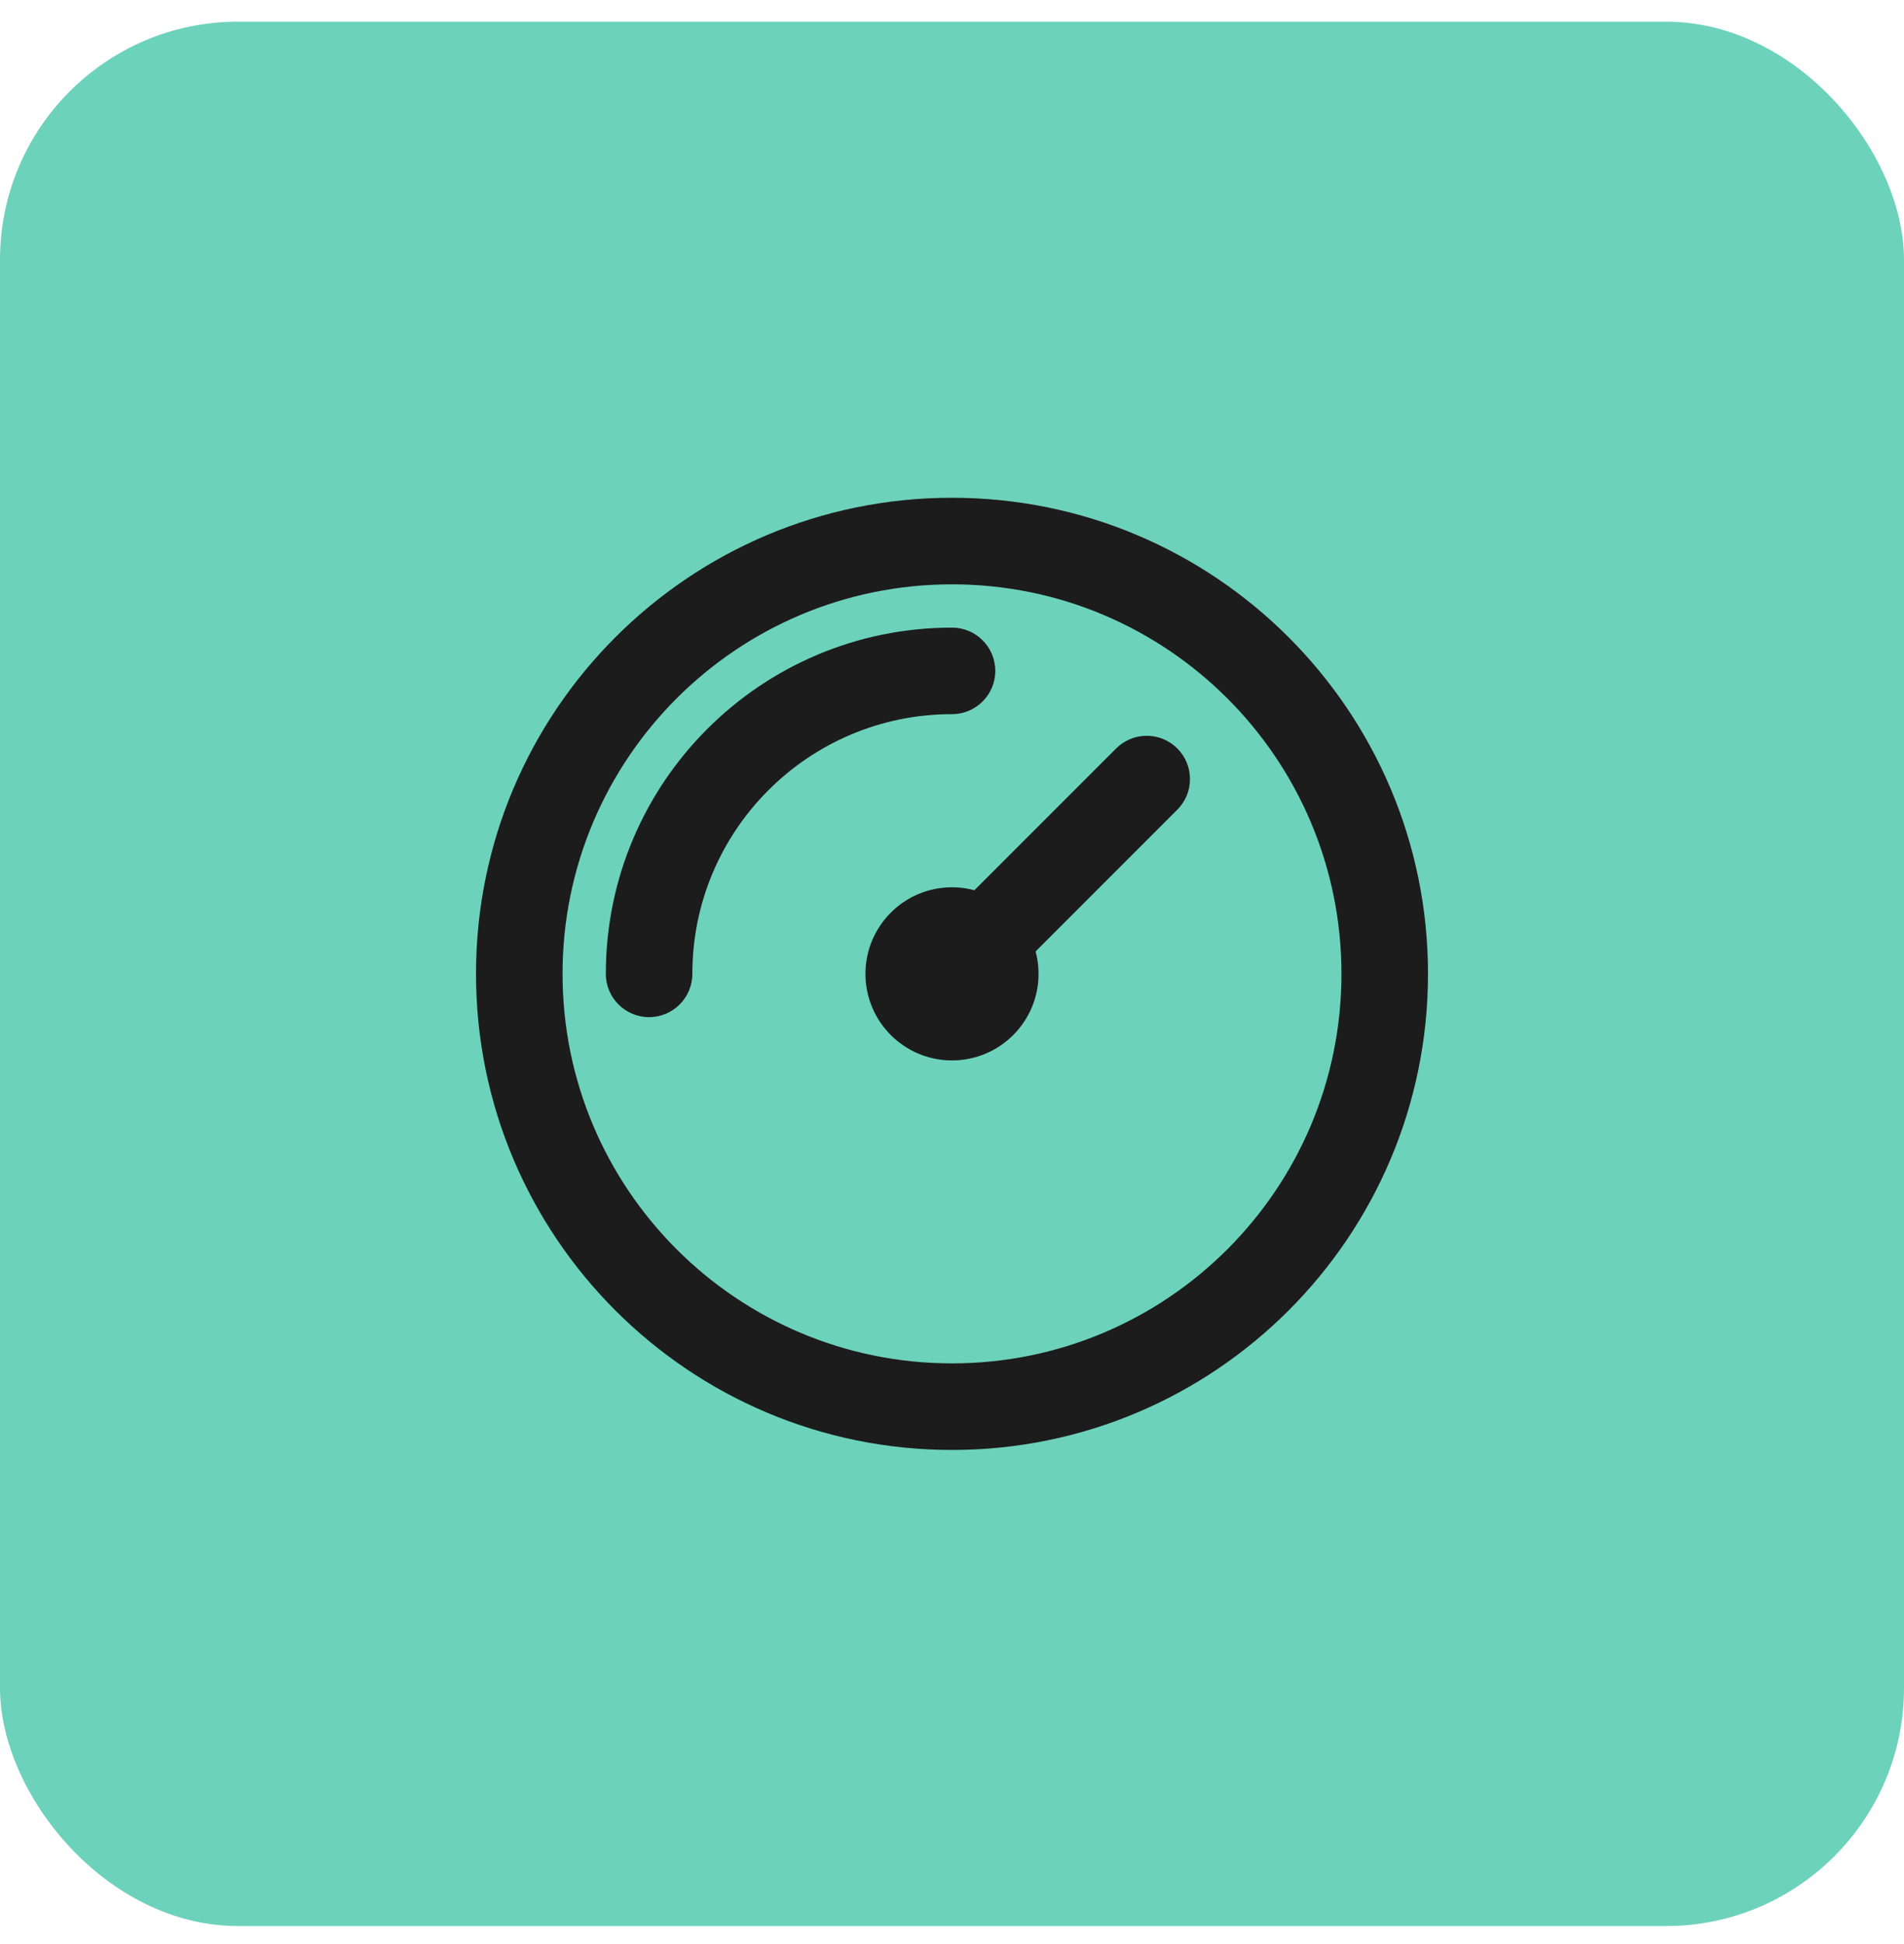
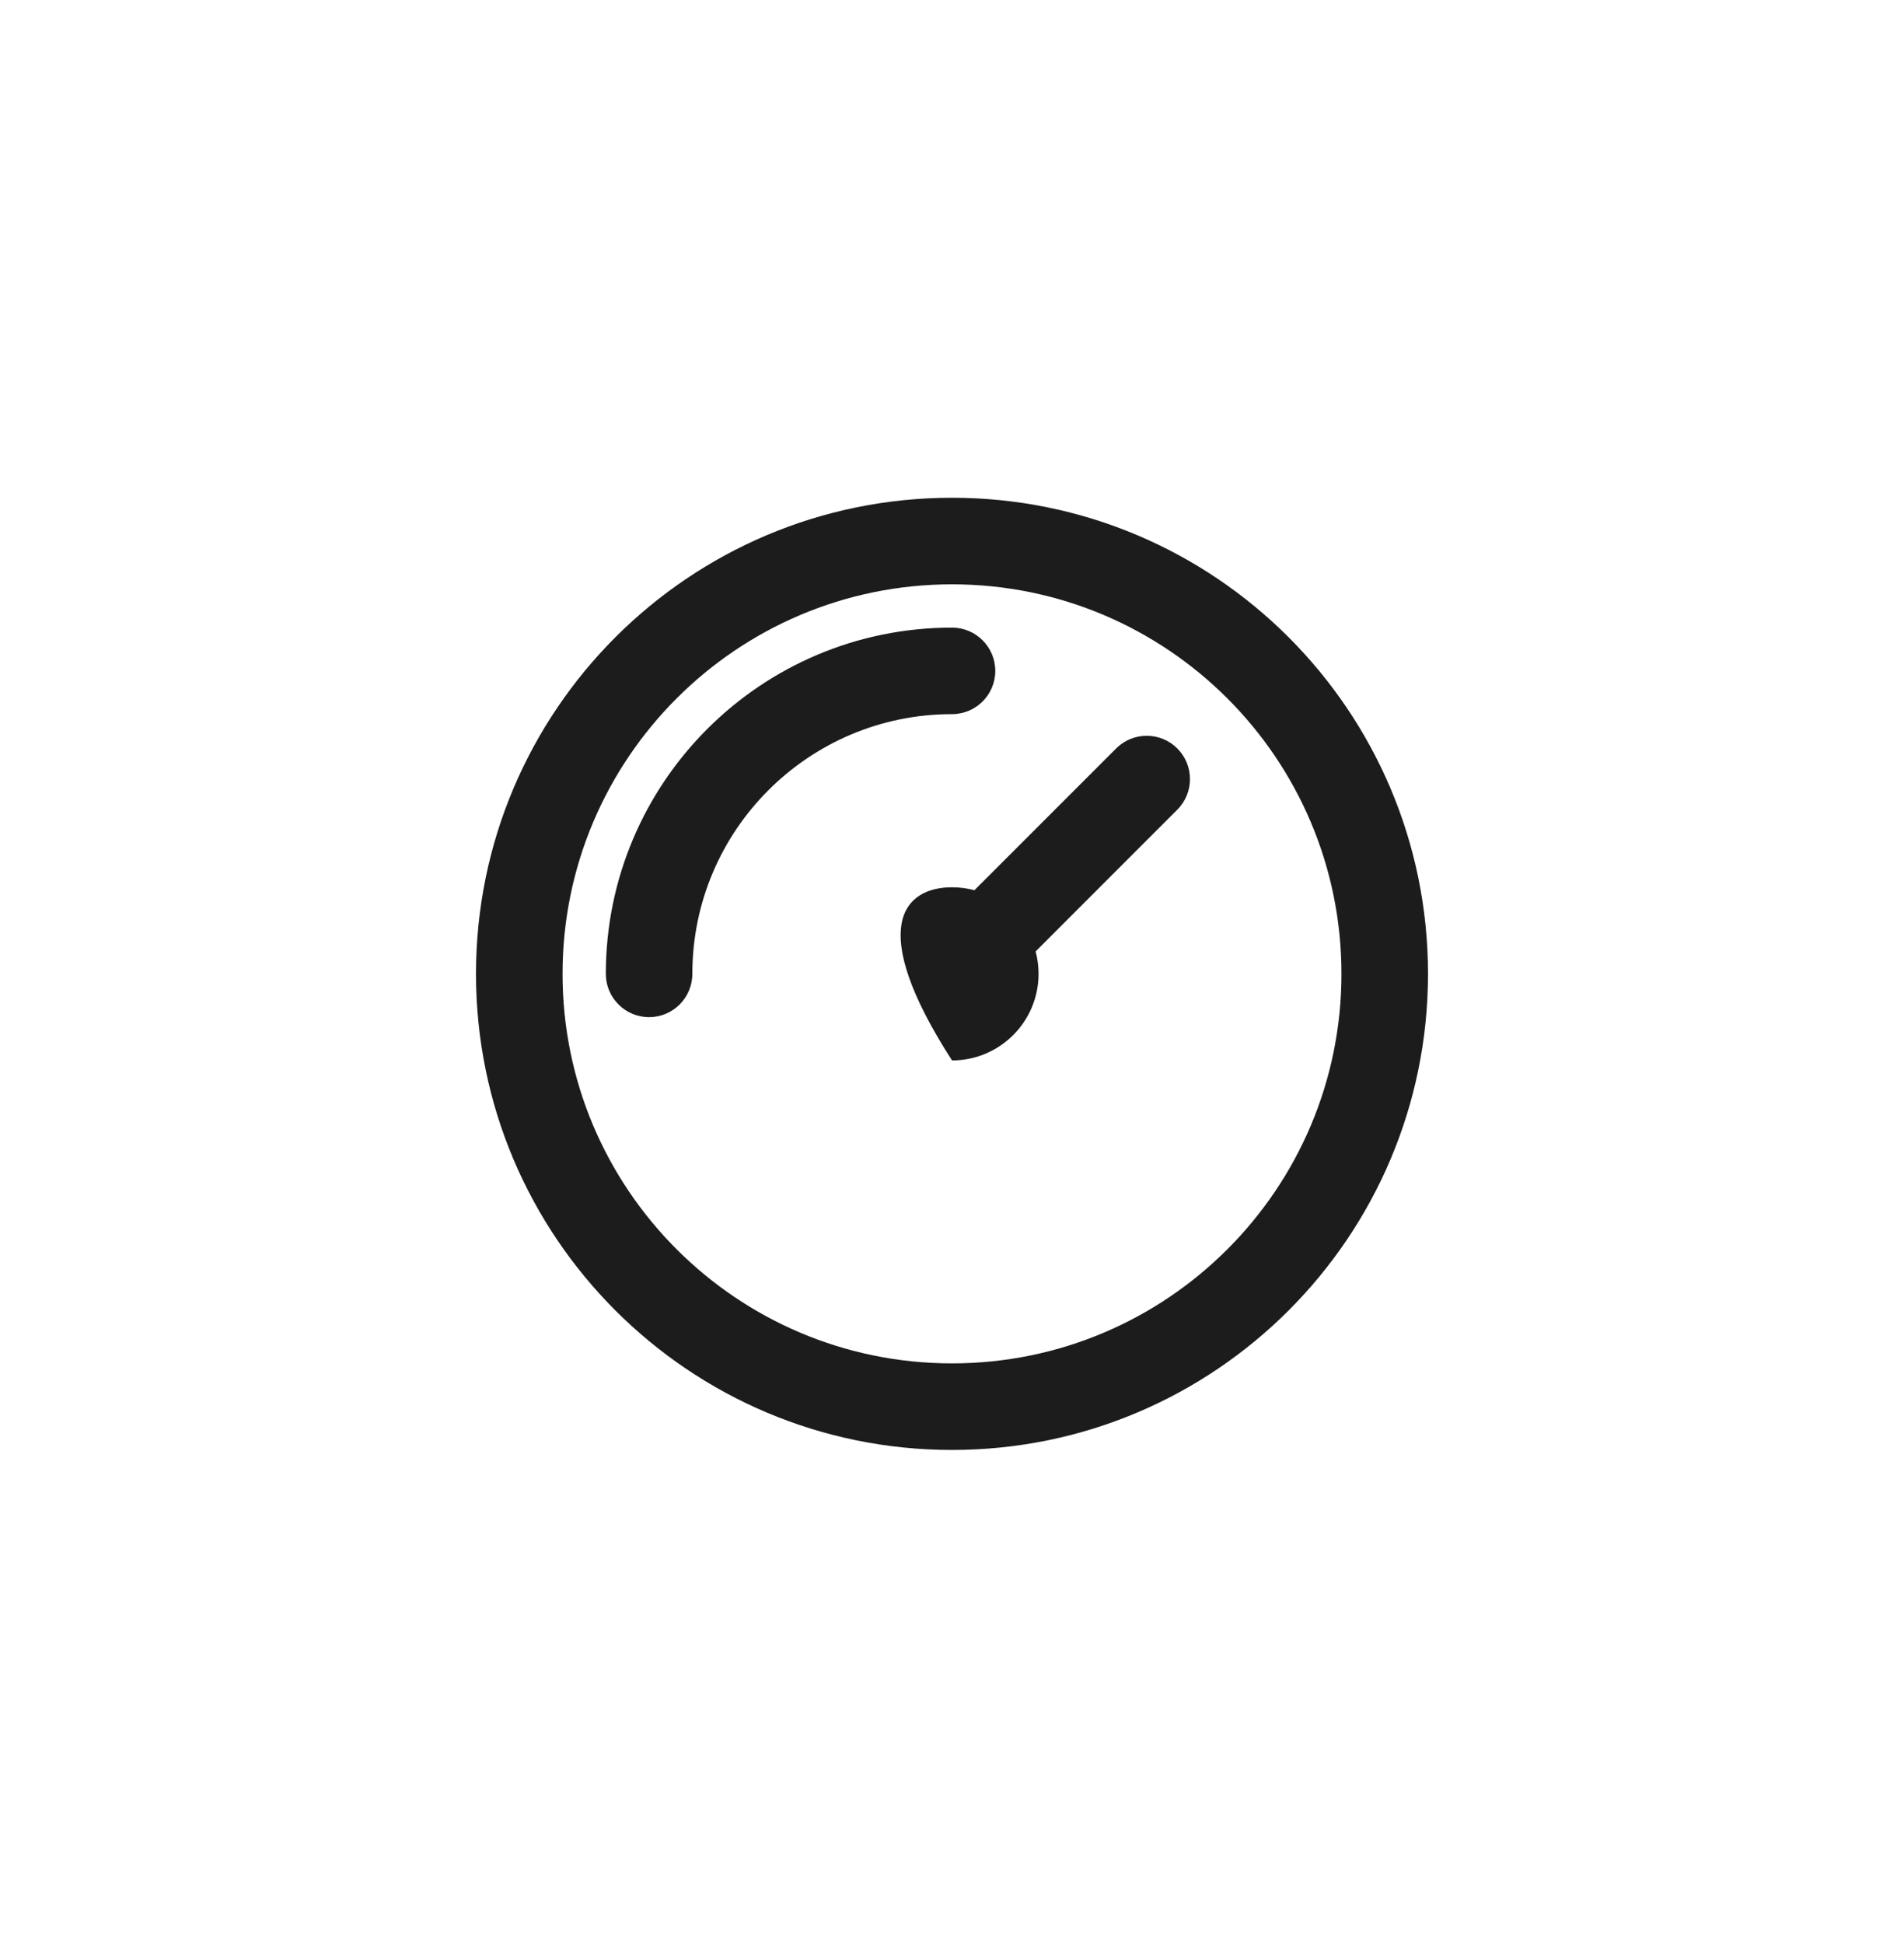
<svg xmlns="http://www.w3.org/2000/svg" width="48" height="49" viewBox="0 0 48 49" fill="none">
-   <rect y="0.546" width="48" height="48" rx="6" fill="#6DD2BB" />
-   <path fill-rule="evenodd" clip-rule="evenodd" d="M24 14.728C18.578 14.728 14.182 19.123 14.182 24.546C14.182 29.968 18.578 34.364 24 34.364C29.422 34.364 33.818 29.968 33.818 24.546C33.818 19.123 29.422 14.728 24 14.728ZM12 24.546C12 17.919 17.373 12.546 24 12.546C30.627 12.546 36 17.919 36 24.546C36 31.173 30.627 36.546 24 36.546C17.373 36.546 12 31.173 12 24.546ZM24 18C20.385 18 17.454 20.931 17.454 24.546C17.454 25.148 16.966 25.637 16.364 25.637C15.761 25.637 15.273 25.148 15.273 24.546C15.273 19.726 19.18 15.819 24 15.819C24.602 15.819 25.091 16.307 25.091 16.91C25.091 17.512 24.602 18 24 18ZM29.68 18.865C30.106 19.291 30.106 19.982 29.68 20.408L26.108 23.981C26.156 24.161 26.182 24.35 26.182 24.546C26.182 25.751 25.205 26.728 24 26.728C22.795 26.728 21.818 25.751 21.818 24.546C21.818 23.341 22.795 22.364 24 22.364C24.195 22.364 24.385 22.39 24.565 22.438L28.138 18.865C28.564 18.439 29.254 18.439 29.68 18.865Z" fill="#1C1C1C" />
+   <path fill-rule="evenodd" clip-rule="evenodd" d="M24 14.728C18.578 14.728 14.182 19.123 14.182 24.546C14.182 29.968 18.578 34.364 24 34.364C29.422 34.364 33.818 29.968 33.818 24.546C33.818 19.123 29.422 14.728 24 14.728ZM12 24.546C12 17.919 17.373 12.546 24 12.546C30.627 12.546 36 17.919 36 24.546C36 31.173 30.627 36.546 24 36.546C17.373 36.546 12 31.173 12 24.546ZM24 18C20.385 18 17.454 20.931 17.454 24.546C17.454 25.148 16.966 25.637 16.364 25.637C15.761 25.637 15.273 25.148 15.273 24.546C15.273 19.726 19.18 15.819 24 15.819C24.602 15.819 25.091 16.307 25.091 16.91C25.091 17.512 24.602 18 24 18ZM29.68 18.865C30.106 19.291 30.106 19.982 29.68 20.408L26.108 23.981C26.156 24.161 26.182 24.35 26.182 24.546C26.182 25.751 25.205 26.728 24 26.728C21.818 23.341 22.795 22.364 24 22.364C24.195 22.364 24.385 22.39 24.565 22.438L28.138 18.865C28.564 18.439 29.254 18.439 29.68 18.865Z" fill="#1C1C1C" />
</svg>